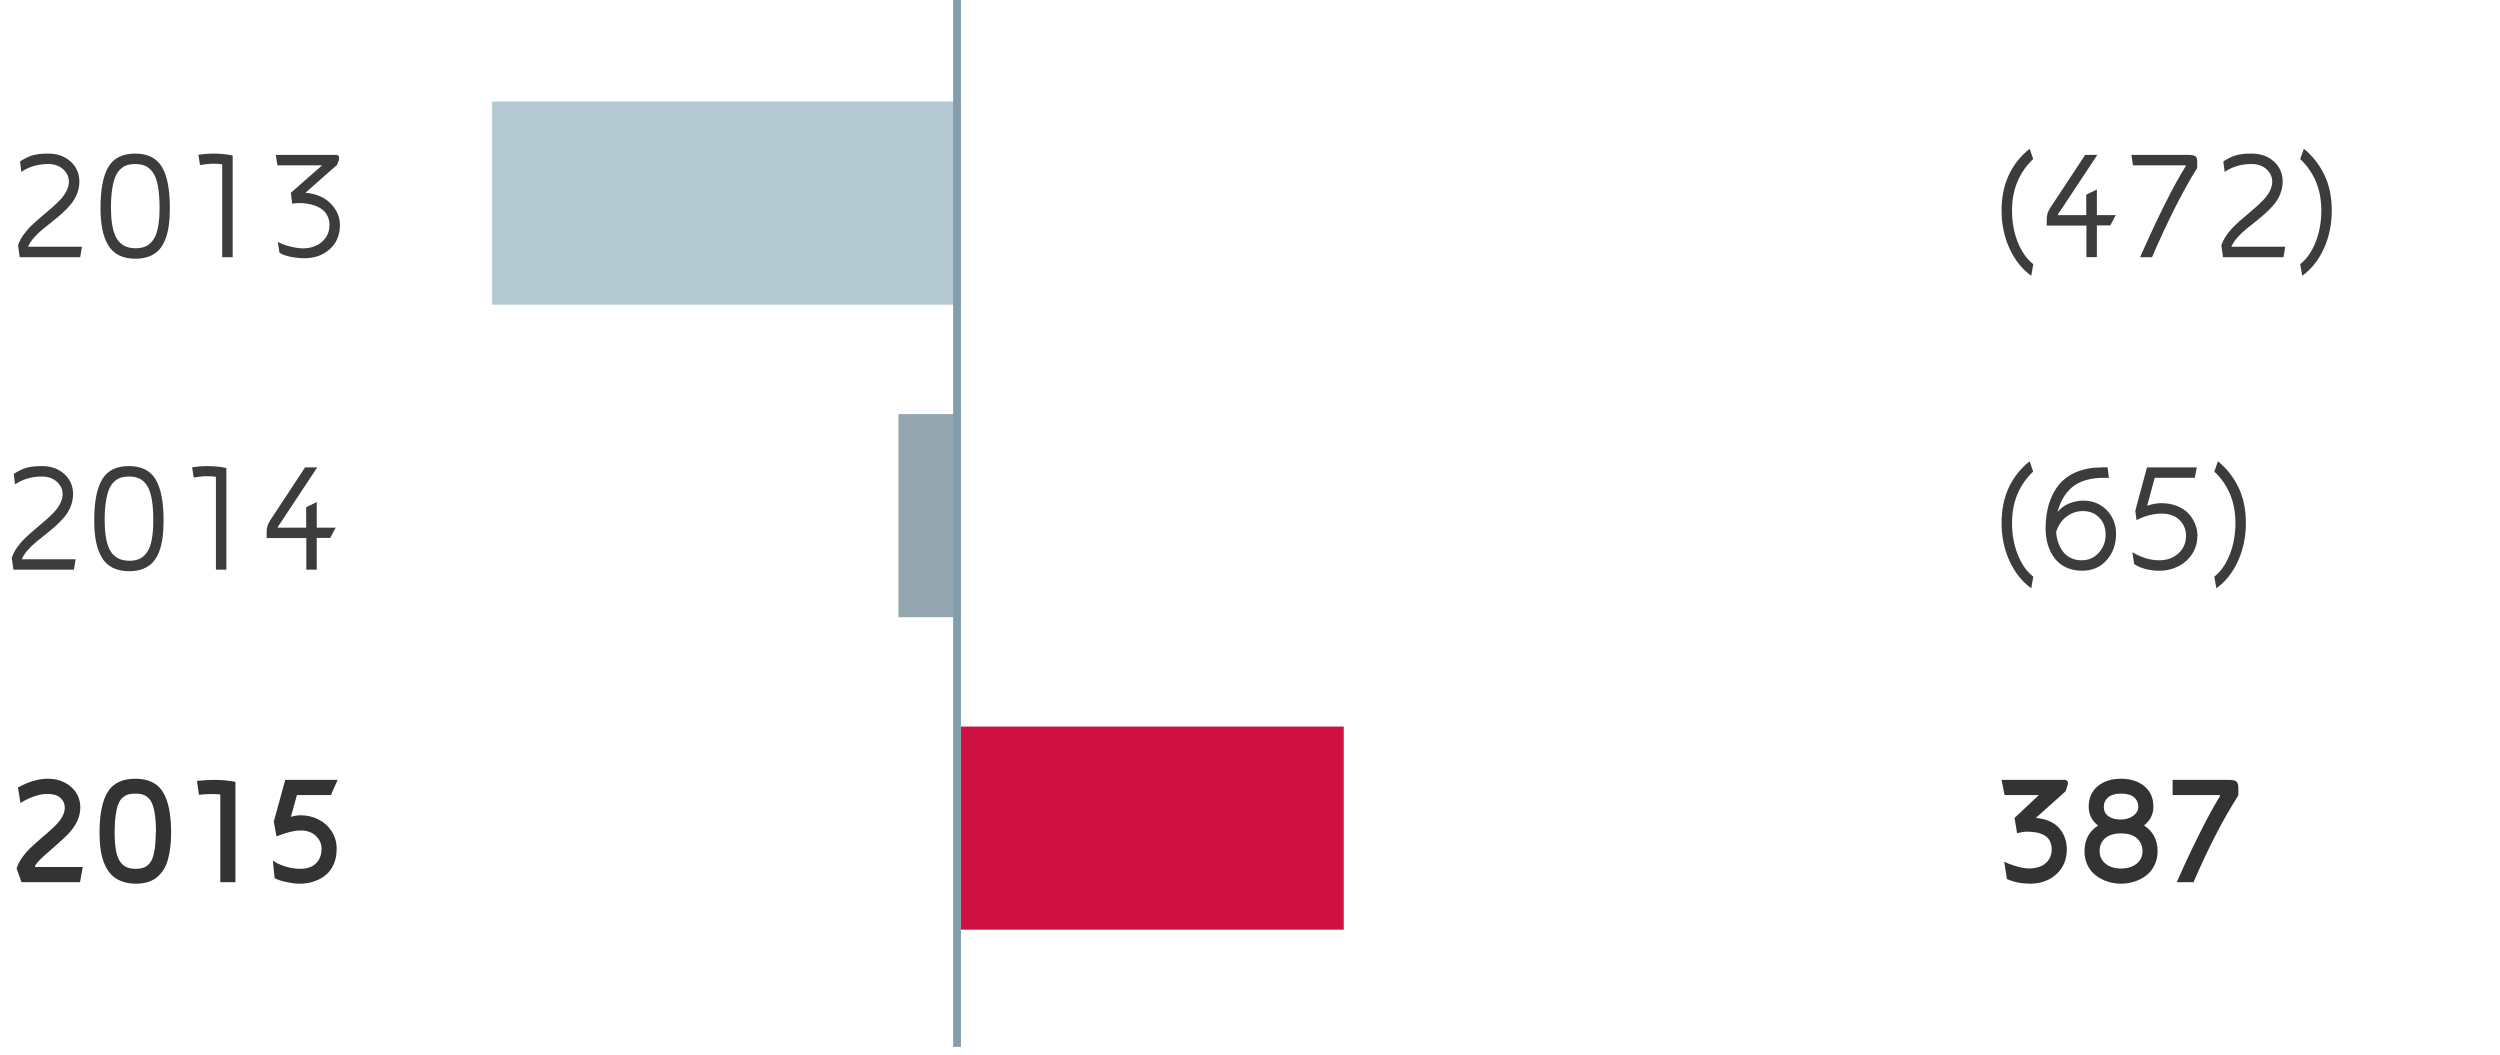
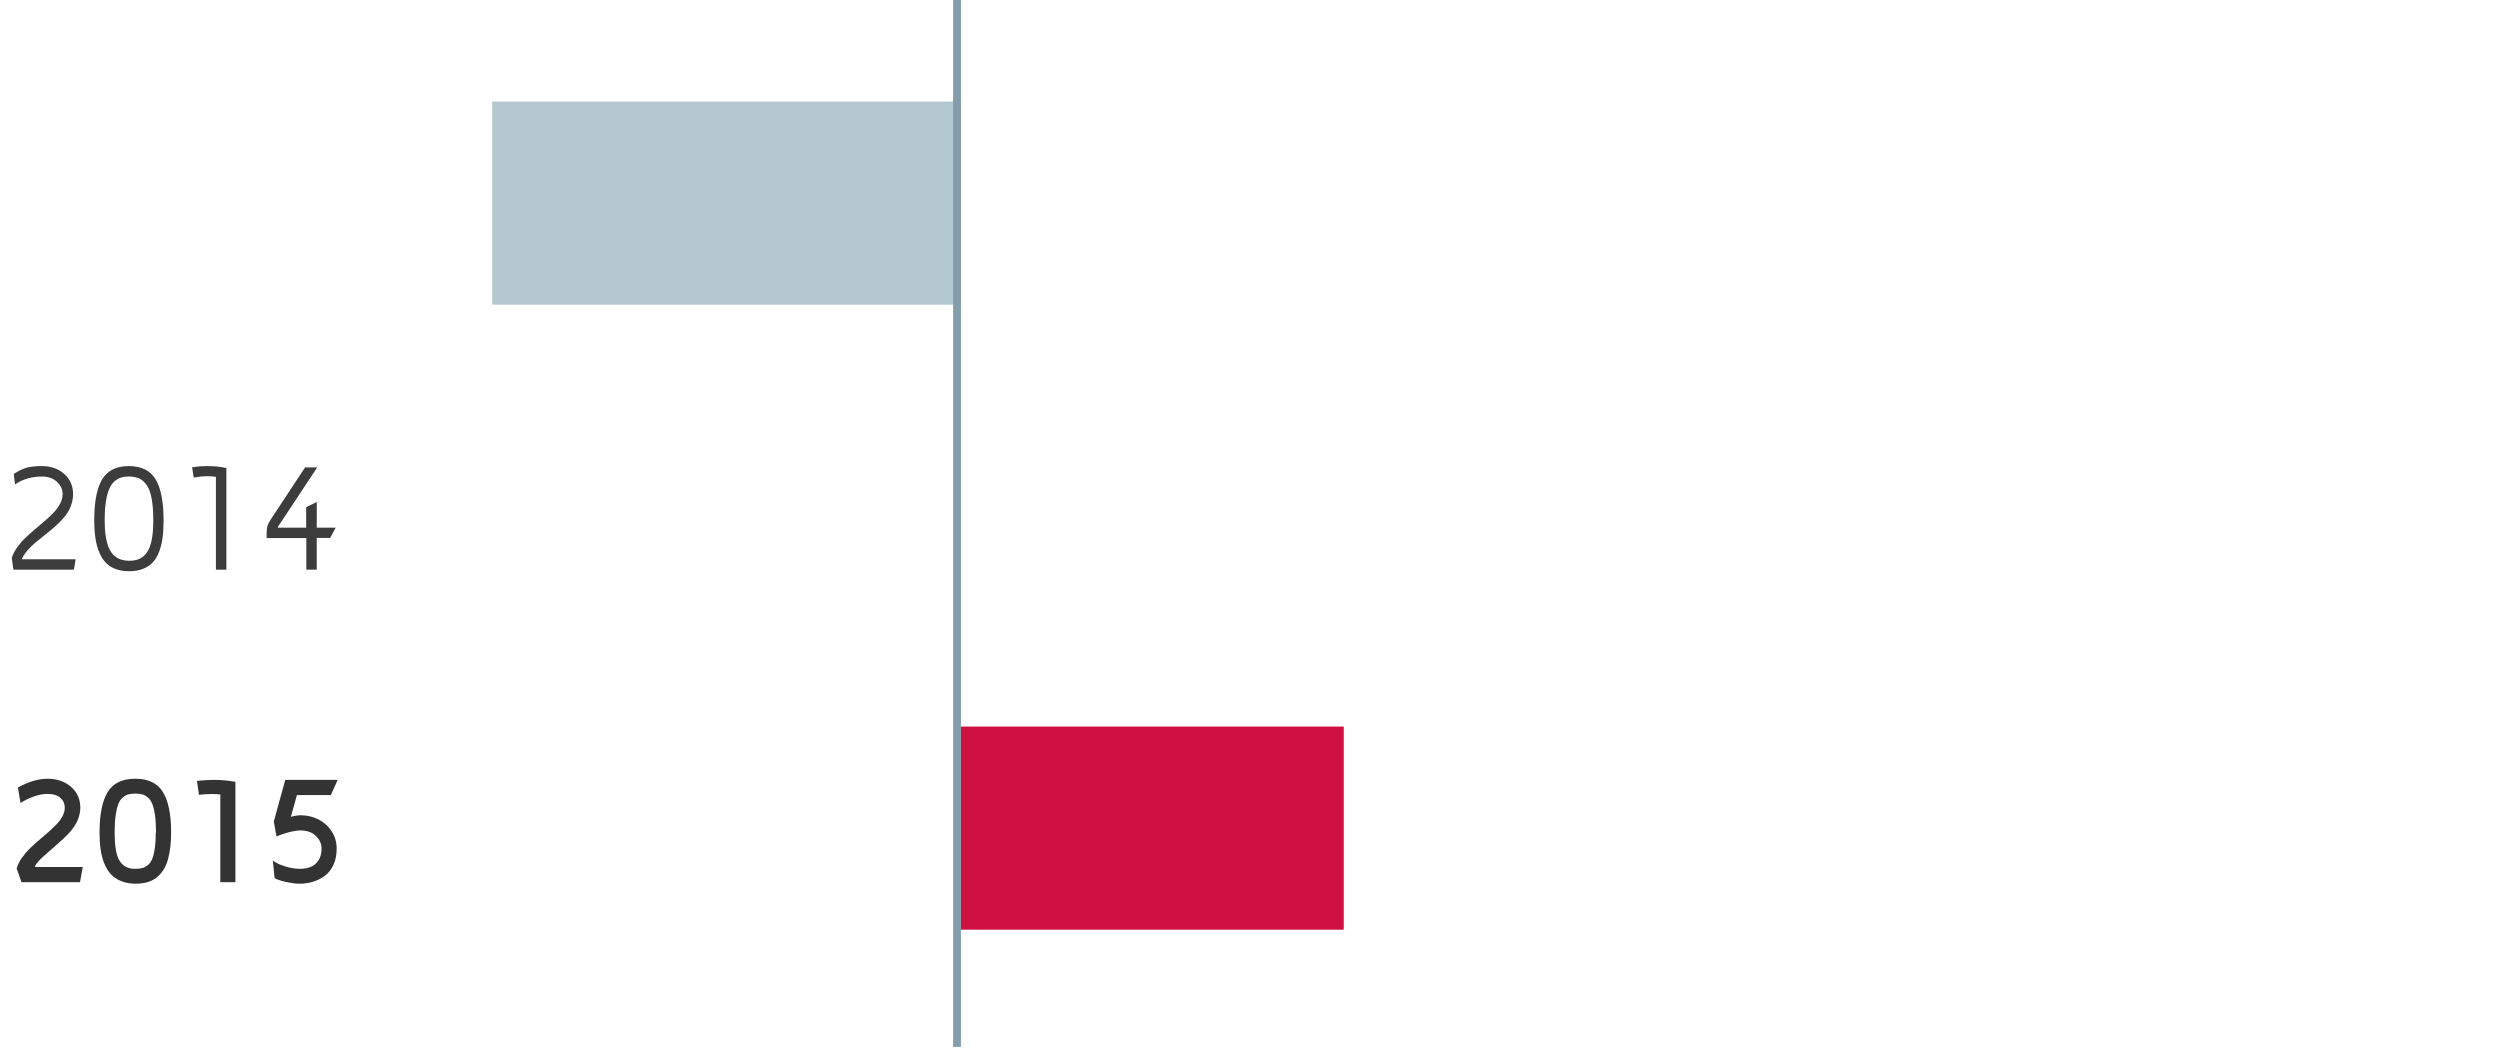
<svg xmlns="http://www.w3.org/2000/svg" baseProfile="tiny" width="320" height="135" viewBox="0 0 320 135">
  <path fill="#CE1141" d="M123 93h49v26h-49z" />
-   <path fill="#94A6B0" d="M115 53h8v26h-8z" />
  <path fill="#B4C8D2" d="M63 13h60v26H63z" />
  <path fill="none" stroke="#849DAA" d="M122.5 0v134" />
  <g>
    <g fill="#333">
-       <path d="M256.2 99.822h8.02c.317 0 .478.14.478.422 0 .1-.02.197-.057.295l-.246.745-3.81 3.414c.685.052 1.285.198 1.803.438s.93.547 1.235.918.536.773.688 1.21c.154.437.234.9.24 1.396v.06c0 1.313-.447 2.375-1.343 3.182-.896.808-2.01 1.21-3.345 1.21-1.1 0-2.094-.2-2.98-.598l-.34-2.223c.337.19.84.38 1.503.575.664.195 1.2.296 1.61.302.528 0 1.007-.078 1.437-.233s.79-.42 1.08-.794c.29-.374.437-.836.443-1.39 0-.435-.082-.807-.244-1.115s-.392-.546-.687-.712c-.296-.165-.618-.283-.967-.355-.35-.07-.747-.11-1.196-.116h-.02c-.346 0-.785.062-1.318.186l-.322-1.94 3.115-2.933h-4.395l-.38-1.945zM266.816 108.98c0-1.466.577-2.567 1.732-3.306-.797-.635-1.195-1.44-1.195-2.413 0-1.12.386-1.996 1.158-2.63.772-.636 1.767-.954 2.983-.954s2.21.318 2.982.953 1.158 1.51 1.158 2.63c0 .963-.398 1.76-1.195 2.395 1.155.765 1.732 1.863 1.732 3.295 0 .658-.132 1.256-.395 1.793-.264.54-.617.977-1.06 1.316-.44.337-.94.6-1.492.78-.553.183-1.13.273-1.73.273s-1.18-.09-1.733-.273c-.553-.182-1.05-.44-1.492-.777-.44-.336-.795-.77-1.06-1.305-.26-.535-.392-1.128-.392-1.78zm1.934-.03c0 .648.25 1.18.75 1.597s1.164.623 1.994.623 1.495-.205 1.995-.618c.498-.413.748-.937.748-1.573 0-.69-.233-1.245-.7-1.668s-1.147-.634-2.044-.634-1.577.21-2.044.624c-.467.416-.7.965-.7 1.647zm.537-5.69c0 .527.196.934.588 1.217.393.283.92.424 1.58.424.62 0 1.15-.157 1.59-.473.437-.316.656-.705.656-1.166 0-.493-.183-.896-.548-1.21-.367-.312-.92-.47-1.658-.47-.727 0-1.275.158-1.648.475-.372.316-.56.718-.56 1.206zM278.096 101.766v-1.943h7.236c.475 0 .79.078.947.23.155.154.233.443.233.87v.882c-1.908 2.96-3.822 6.664-5.742 11.113h-2.138c.795-1.834 1.7-3.78 2.72-5.84 1.02-2.06 1.952-3.78 2.798-5.166v-.146h-6.054z" />
-     </g>
+       </g>
    <g fill="#3C3C3C">
-       <path d="M256.2 66.94c0-3.332 1.198-5.966 3.595-7.9l.45 1.32c-1.804 1.718-2.706 3.912-2.706 6.58 0 1.473.245 2.823.736 4.054s1.153 2.172 1.987 2.822L260 75.3c-1.178-.852-2.105-2.017-2.783-3.495-.678-1.478-1.016-3.1-1.016-4.864zM261.836 67.674c0-1.188.146-2.26.44-3.214s.73-1.78 1.317-2.475 1.344-1.23 2.275-1.603 2.008-.56 3.232-.56h.674l.166 1.356c-.15-.013-.357-.02-.625-.02-.893 0-1.68.104-2.363.31s-1.258.505-1.724.9c-.466.398-.85.856-1.147 1.374s-.54 1.12-.722 1.81c.385-.493.88-.862 1.484-1.106s1.217-.367 1.836-.367c.795 0 1.51.187 2.148.563s1.137.887 1.494 1.53.537 1.36.537 2.144c0 1.334-.398 2.457-1.196 3.37s-1.85 1.366-3.158 1.366c-.762 0-1.445-.143-2.05-.43s-1.097-.68-1.47-1.178c-.375-.496-.66-1.064-.855-1.705s-.29-1.328-.29-2.066zm1.348.42v-.02c.033.488.123.947.273 1.377s.354.817.61 1.16.59.61.996.81c.407.198.864.297 1.372.297.893 0 1.63-.323 2.212-.97.583-.65.874-1.42.874-2.312 0-.885-.268-1.61-.805-2.172-.537-.563-1.24-.846-2.114-.846-.74 0-1.43.23-2.064.693-.635.464-1.085 1.124-1.352 1.984zM272.94 70.682c1.157.69 2.31 1.035 3.456 1.035.963 0 1.772-.29 2.427-.87.654-.578.985-1.34.99-2.284 0-.774-.274-1.438-.824-1.992-.55-.552-1.328-.83-2.33-.83-.54 0-1.1.08-1.676.24-.576.16-1.078.36-1.508.6l-.156-1.2 1.494-5.557h6.377l-.253 1.338H275.8l-.96 3.57c.652-.218 1.255-.327 1.81-.327.744 0 1.418.123 2.022.367s1.09.567 1.464.97c.37.405.655.855.85 1.35.197.494.295 1.005.295 1.532h-.02c0 .86-.228 1.63-.687 2.314s-1.056 1.208-1.792 1.572c-.735.365-1.528.547-2.382.547-.58 0-1.157-.07-1.733-.215-.576-.143-1.073-.357-1.49-.645l-.236-1.513zM283.428 73.816c.826-.65 1.484-1.592 1.973-2.822s.733-2.58.733-4.053c0-2.687-.902-4.882-2.705-6.58l.47-1.32c1.093.894 1.962 1.993 2.606 3.302s.967 2.842.967 4.6c0 1.765-.335 3.386-1.005 4.863-.67 1.48-1.596 2.644-2.773 3.496l-.264-1.484z" />
-     </g>
+       </g>
    <g fill="#3C3C3C">
-       <path d="M256.2 26.94c0-3.332 1.198-5.966 3.595-7.9l.45 1.32c-1.804 1.718-2.706 3.912-2.706 6.58 0 1.473.245 2.823.736 4.054s1.153 2.172 1.987 2.822L260 35.3c-1.178-.852-2.105-2.017-2.783-3.495-.678-1.478-1.016-3.1-1.016-4.864zM261.982 28.875v-.732c0-.338.034-.615.103-.83s.194-.465.376-.752l4.444-6.737h1.553l-4.667 7.06c-.026.047-.077.118-.15.216-.076.097-.134.182-.173.253-.04.072-.06.134-.06.186h3.634v-2.62l1.358-.664v3.28h2.422l-.703 1.32h-1.72v4.06h-1.337v-4.042h-5.078zM272.812 19.822h7.266c.424 0 .723.053.898.156.176.104.264.303.264.596v.928c-1.777 2.826-3.705 6.63-5.78 11.416h-1.524c2.305-5.228 4.252-9.114 5.84-11.66v-.098h-6.756l-.208-1.338zM284.336 31.414c.137-.442.36-.885.674-1.328.312-.442.662-.85 1.05-1.22s.802-.743 1.245-1.114.87-.735 1.284-1.094c.412-.357.79-.714 1.127-1.068.338-.355.61-.732.815-1.133s.312-.8.317-1.197c0-.61-.245-1.143-.733-1.592s-1.13-.674-1.924-.674c-1.295 0-2.44.336-3.438 1.006l-.166-1.338c.6-.39 1.147-.655 1.65-.795.5-.14 1.15-.21 1.952-.21 1.158 0 2.114.337 2.866 1.01s1.128 1.538 1.128 2.593c-.006.54-.11 1.06-.308 1.56s-.464.944-.796 1.34c-.332.398-.7.78-1.108 1.144-.407.365-.83.72-1.27 1.064-.44.346-.856.68-1.25 1.006-.394.326-.76.68-1.094 1.064-.335.385-.585.766-.747 1.143h6.895l-.215 1.34h-7.744l-.214-1.506zM294.424 33.816c.826-.65 1.484-1.592 1.973-2.822s.732-2.58.732-4.053c0-2.687-.903-4.882-2.706-6.58l.47-1.32c1.093.894 1.962 1.993 2.606 3.302s.967 2.842.967 4.6c0 1.765-.336 3.386-1.006 4.863-.67 1.48-1.595 2.644-2.772 3.496l-.264-1.484z" />
-     </g>
+       </g>
    <g fill="#333">
      <path d="M2.127 111.16c.13-.436.345-.873.645-1.312s.635-.84 1.006-1.2.765-.722 1.182-1.08.82-.706 1.21-1.045.747-.674 1.065-1.006.575-.68.767-1.045.288-.723.288-1.074c0-.515-.187-.94-.562-1.274s-.92-.503-1.636-.503c-.566 0-1.164.115-1.792.343s-1.187.5-1.675.82l-.332-1.983c1.36-.75 2.627-1.123 3.8-1.123 1.197 0 2.195.345 2.992 1.035s1.196 1.585 1.196 2.686c-.02 1.113-.48 2.168-1.386 3.164-.404.45-1.04 1.048-1.904 1.797-.866.748-1.423 1.242-1.67 1.483-.34.32-.62.65-.84.996l.04.136h6.073l-.352 1.943H2.75l-.623-1.76zM12.742 106.557c0-2.322.348-4.05 1.045-5.182s1.874-1.698 3.53-1.698 2.835.566 3.535 1.698c.7 1.132 1.05 2.86 1.05 5.182 0 .658-.03 1.26-.093 1.81-.063.546-.16 1.072-.294 1.577s-.317.947-.552 1.33c-.234.38-.516.71-.845.99s-.725.492-1.188.636-.986.215-1.572.215c-.69-.007-1.302-.115-1.836-.327s-.975-.505-1.323-.88c-.347-.374-.632-.84-.853-1.393s-.377-1.152-.47-1.798c-.09-.645-.135-1.365-.135-2.16zm1.934 0c0 .92.057 1.69.17 2.308.115.617.293 1.094.534 1.43.242.337.52.573.832.71.313.138.694.206 1.145.206.352 0 .657-.038.915-.116.258-.08.498-.22.72-.422.22-.202.397-.478.527-.827s.232-.797.307-1.342c.075-.546.113-1.193.113-1.945h.03c0-.85-.043-1.576-.128-2.184-.084-.607-.2-1.09-.342-1.45s-.333-.64-.567-.842c-.235-.203-.476-.337-.724-.402-.25-.065-.545-.098-.89-.098s-.642.032-.886.098-.486.2-.724.402-.427.482-.567.842c-.14.36-.253.843-.338 1.45-.087.606-.13 1.334-.13 2.183zM25.213 99.957c.82-.09 1.527-.134 2.12-.134.982 0 1.916.083 2.802.25v12.846H28.2v-11.222c-.267-.04-.61-.06-1.028-.06-.646 0-1.215.033-1.705.1l-.254-1.78zM34.92 110.144c.37.287.885.535 1.543.743.658.21 1.295.316 1.914.323.514 0 .973-.08 1.377-.24.404-.16.74-.44 1.006-.84s.4-.903.4-1.503c0-.607-.237-1.146-.712-1.615s-1.13-.707-1.97-.714c-.8 0-1.83.254-3.09.762l-.342-1.902 1.466-5.334h6.71l-.87 1.943h-4.344l-.778 2.792c.47-.137.883-.205 1.24-.205.83 0 1.593.178 2.293.533.7.354 1.264.86 1.69 1.52s.64 1.398.64 2.22c0 .768-.13 1.445-.395 2.034-.264.588-.622 1.057-1.074 1.404s-.957.61-1.514.785c-.557.177-1.154.265-1.792.265-.443 0-.99-.07-1.646-.21-.654-.138-1.16-.305-1.52-.5l-.232-2.26z" />
    </g>
    <g fill="#3C3C3C">
      <path d="M1.504 71.415c.137-.442.36-.886.674-1.328s.663-.85 1.05-1.22.802-.743 1.245-1.114.87-.735 1.284-1.094.79-.716 1.128-1.07.61-.732.815-1.133.31-.8.317-1.196c0-.61-.244-1.142-.732-1.59s-1.13-.675-1.924-.675c-1.294 0-2.44.335-3.437 1.006l-.166-1.337c.6-.39 1.15-.656 1.65-.796s1.152-.21 1.953-.21c1.16 0 2.114.337 2.866 1.01s1.128 1.54 1.128 2.594c-.006.54-.11 1.06-.308 1.56s-.464.944-.796 1.342-.702.778-1.108 1.143-.83.72-1.27 1.064-.856.68-1.25 1.005-.758.68-1.094 1.064-.584.764-.747 1.142h6.896L9.46 72.92H1.72l-.216-1.505zM12.06 66.61c0-2.38.34-4.133 1.022-5.262.68-1.127 1.818-1.69 3.413-1.69s2.734.563 3.418 1.69c.684 1.13 1.025 2.882 1.025 5.262v-.02c0 .828-.042 1.566-.127 2.215-.083.65-.23 1.25-.438 1.8s-.48 1.008-.81 1.37c-.333.36-.753.642-1.26.84-.51.2-1.098.3-1.77.3-.826 0-1.532-.15-2.118-.446-.586-.297-1.048-.735-1.387-1.316-.338-.58-.584-1.257-.737-2.03s-.23-1.678-.23-2.714zm1.338-.02c0 .78.045 1.463.137 2.048s.22 1.075.39 1.472.385.72.646.965c.26.247.553.425.875.53.322.108.692.165 1.108.172.514 0 .954-.084 1.318-.254.366-.168.683-.45.953-.843.27-.393.47-.928.6-1.604s.196-1.504.196-2.485v.02c0-1.11-.07-2.042-.21-2.792-.14-.75-.353-1.327-.636-1.73s-.604-.686-.962-.848c-.358-.163-.79-.244-1.3-.244-.403 0-.756.05-1.06.146s-.586.27-.853.52-.486.584-.655 1-.303.952-.4 1.608-.147 1.43-.147 2.32zM24.59 59.806c.67-.1 1.3-.148 1.885-.148.93 0 1.764.083 2.5.248V72.92h-1.338V61.034c-.352-.052-.713-.078-1.084-.078-.52 0-1.107.056-1.758.166l-.205-1.316zM34.13 68.876v-.732c0-.34.035-.615.104-.83s.194-.466.376-.752l4.443-6.738h1.553l-4.667 7.06c-.027.047-.078.118-.153.216s-.132.183-.17.254-.06.134-.06.186h3.633v-2.617l1.357-.664v3.28h2.422l-.704 1.318h-1.72v4.062H39.21v-4.043h-5.08z" />
    </g>
    <g fill="#3C3C3C">
-       <path d="M2.31 31.415c.136-.442.36-.886.673-1.328s.663-.85 1.05-1.22.802-.743 1.245-1.114.87-.735 1.284-1.094.79-.716 1.128-1.07.61-.732.815-1.133.31-.8.317-1.196c0-.61-.244-1.142-.732-1.59s-1.13-.675-1.924-.675c-1.295 0-2.44.335-3.438 1.006l-.166-1.337c.6-.39 1.15-.656 1.65-.796s1.152-.21 1.953-.21c1.16 0 2.114.337 2.866 1.01s1.13 1.54 1.13 2.594c-.007.54-.11 1.06-.31 1.56s-.463.944-.795 1.342-.702.778-1.108 1.143-.83.72-1.27 1.064-.856.68-1.25 1.005-.758.68-1.094 1.064-.584.764-.747 1.142h6.895l-.214 1.338H2.523l-.214-1.505zM12.865 26.61c0-2.38.34-4.133 1.02-5.262.68-1.127 1.82-1.69 3.414-1.69s2.733.563 3.417 1.69c.684 1.13 1.025 2.882 1.025 5.262v-.02c0 .828-.042 1.566-.127 2.215-.084.65-.23 1.25-.44 1.8s-.478 1.008-.81 1.37c-.332.36-.752.642-1.26.84-.508.2-1.097.3-1.768.3-.827 0-1.533-.15-2.12-.446-.585-.297-1.047-.735-1.386-1.316-.337-.58-.583-1.257-.736-2.03s-.23-1.678-.23-2.714zm1.338-.02c0 .78.045 1.463.137 2.048s.22 1.075.39 1.472.385.72.646.965c.26.247.552.425.874.53.322.108.692.165 1.108.172.514 0 .954-.084 1.318-.254.365-.168.682-.45.952-.843.27-.393.47-.928.6-1.604s.196-1.504.196-2.485v.02c0-1.11-.07-2.042-.21-2.792-.14-.75-.352-1.327-.635-1.73s-.605-.686-.963-.848c-.358-.163-.79-.244-1.3-.244-.403 0-.756.05-1.06.146s-.586.27-.853.52-.485.584-.654 1-.303.952-.4 1.608-.147 1.43-.147 2.32zM25.395 19.806c.67-.1 1.3-.148 1.885-.148.93 0 1.764.083 2.5.248V32.92h-1.338V21.034c-.352-.052-.713-.078-1.084-.078-.52 0-1.107.056-1.758.166l-.205-1.316zM35.297 19.823h7.767c.1 0 .182.037.248.112s.1.17.1.288-.014.215-.04.293l-.23.586-4.052 3.574c1.34.11 2.41.56 3.206 1.348s1.2 1.706 1.214 2.754c.006 1.29-.423 2.324-1.29 3.105s-1.95 1.172-3.25 1.172c-.542 0-1.116-.06-1.725-.176s-1.1-.29-1.47-.52l-.225-1.425c.338.228.83.425 1.475.59s1.214.257 1.71.27c.585 0 1.13-.104 1.635-.312s.93-.54 1.274-.996.52-1 .527-1.63c.007-.43-.067-.813-.224-1.148s-.36-.61-.615-.82-.552-.387-.897-.523-.695-.232-1.05-.288-.724-.084-1.108-.084c-.28 0-.573.03-.88.088l-.165-1.406 4.004-3.516H35.51l-.213-1.34z" />
-     </g>
+       </g>
  </g>
</svg>